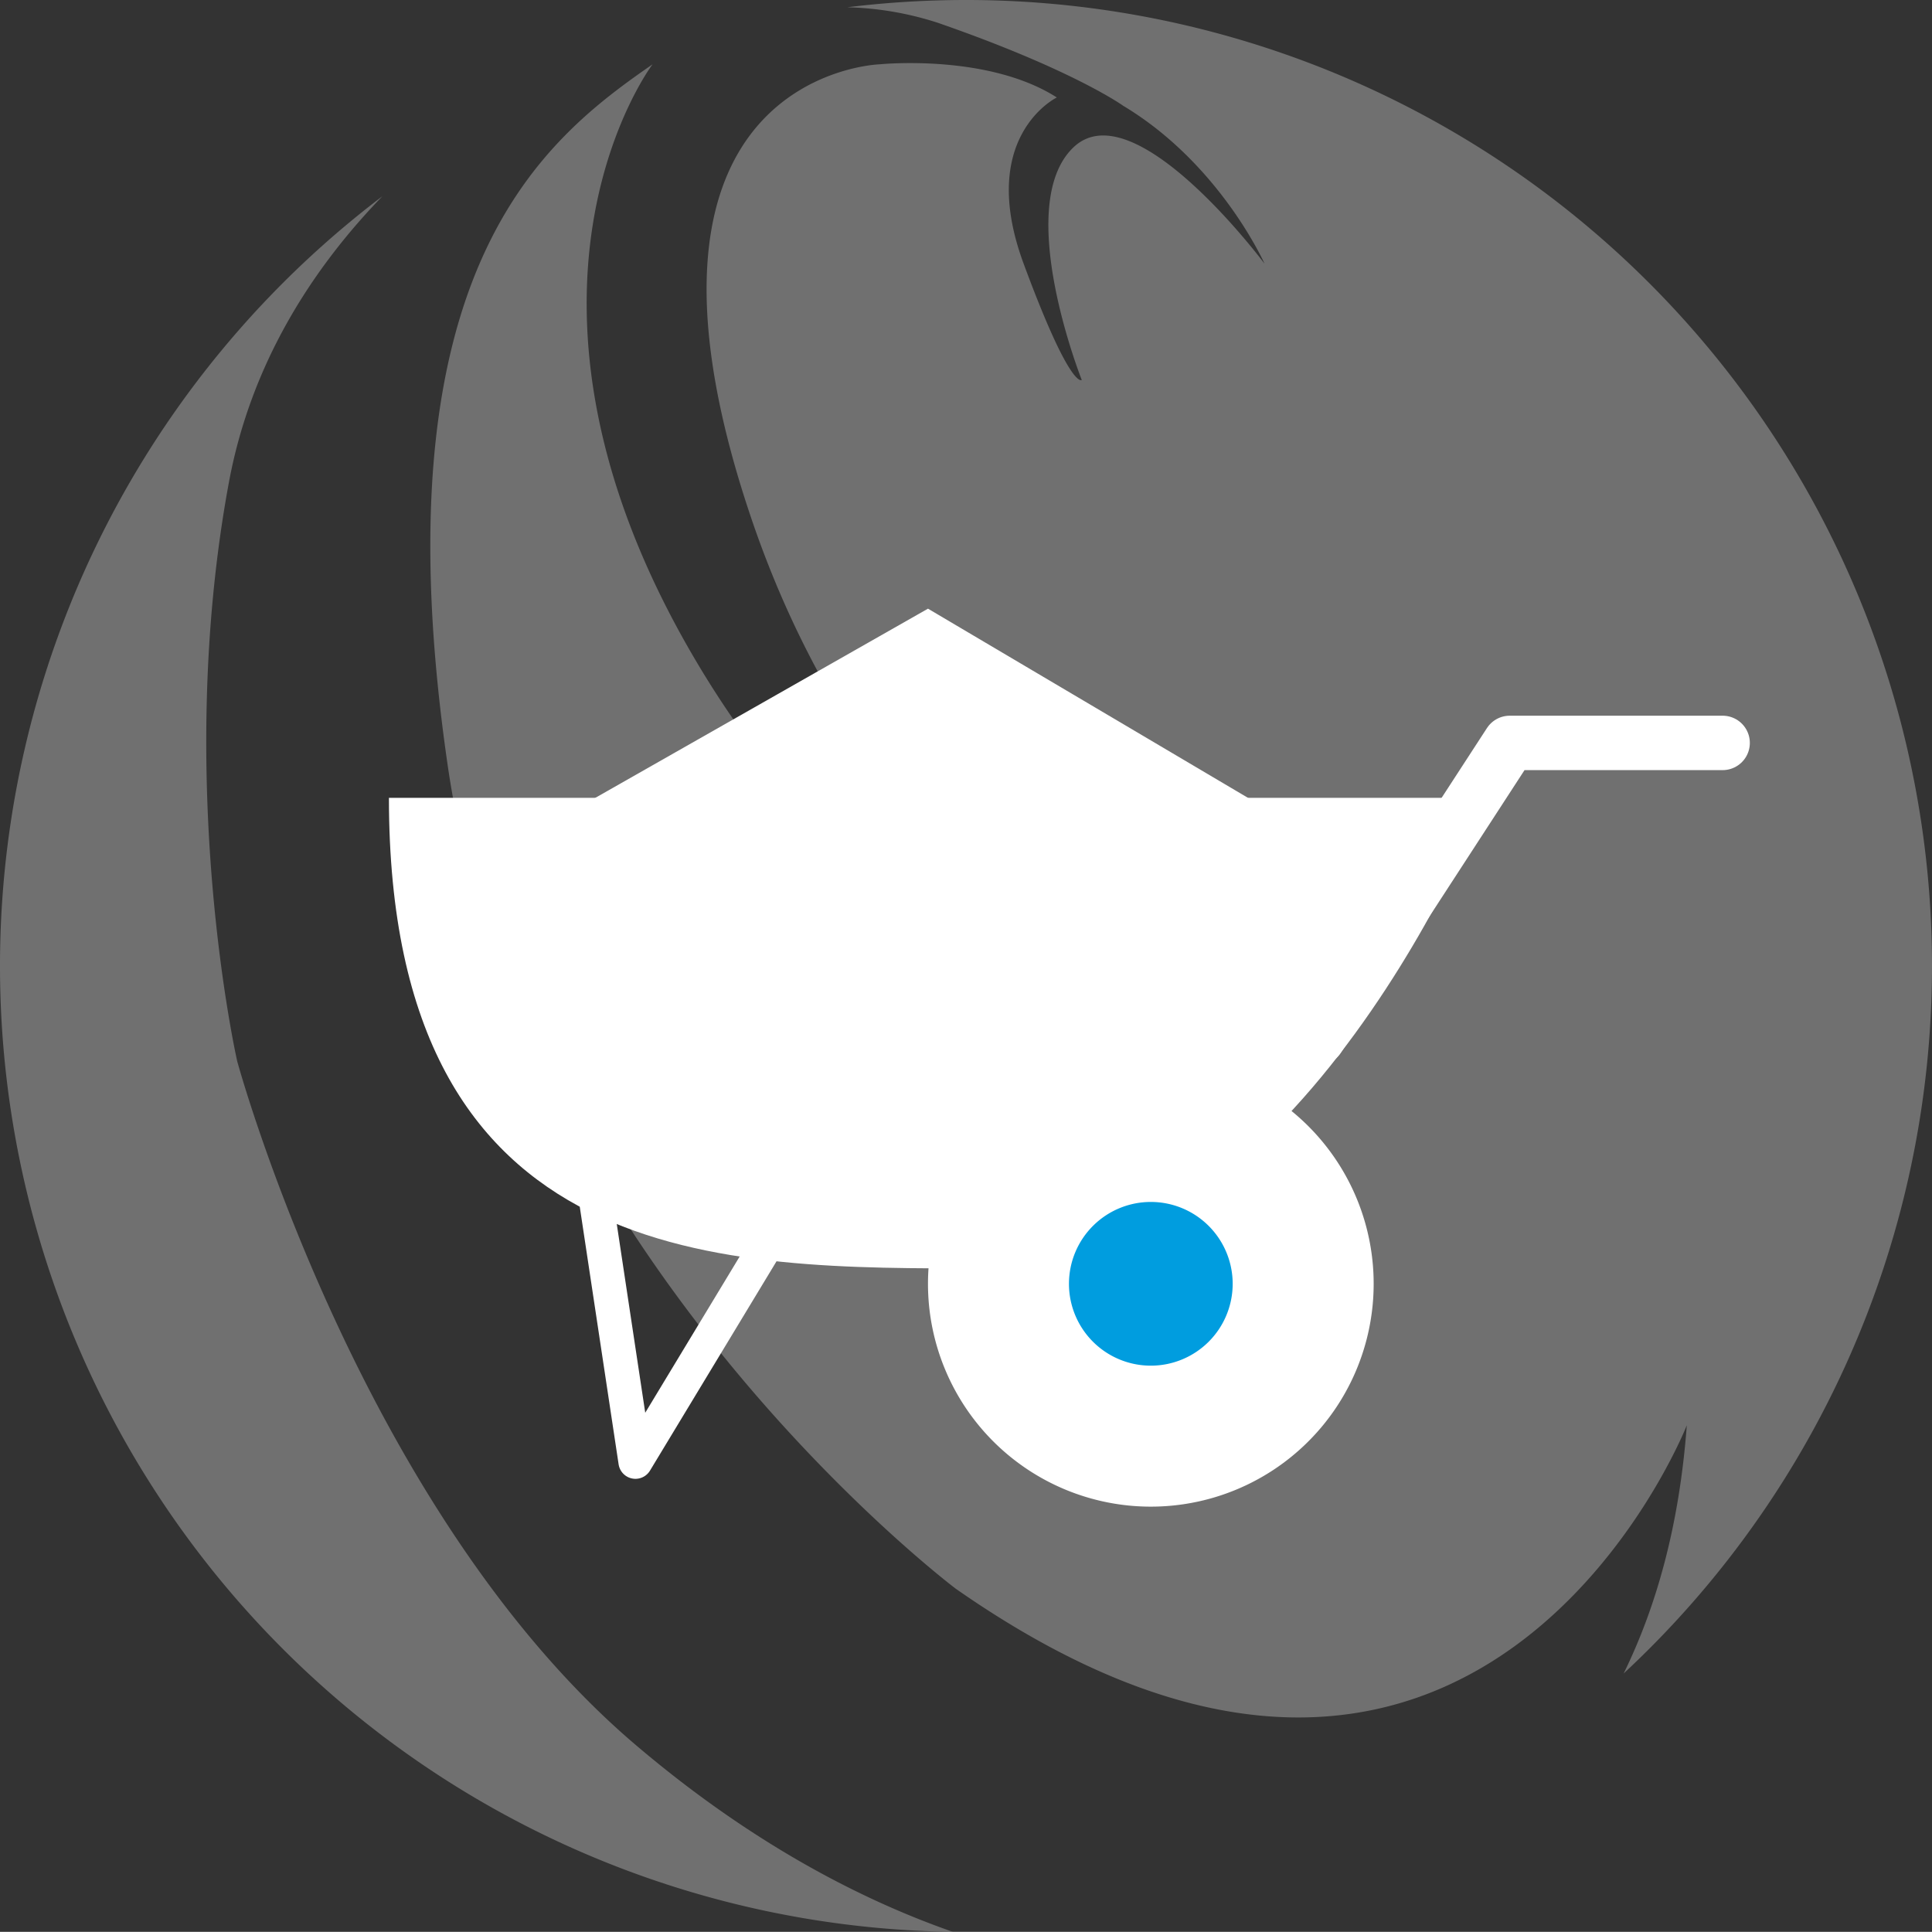
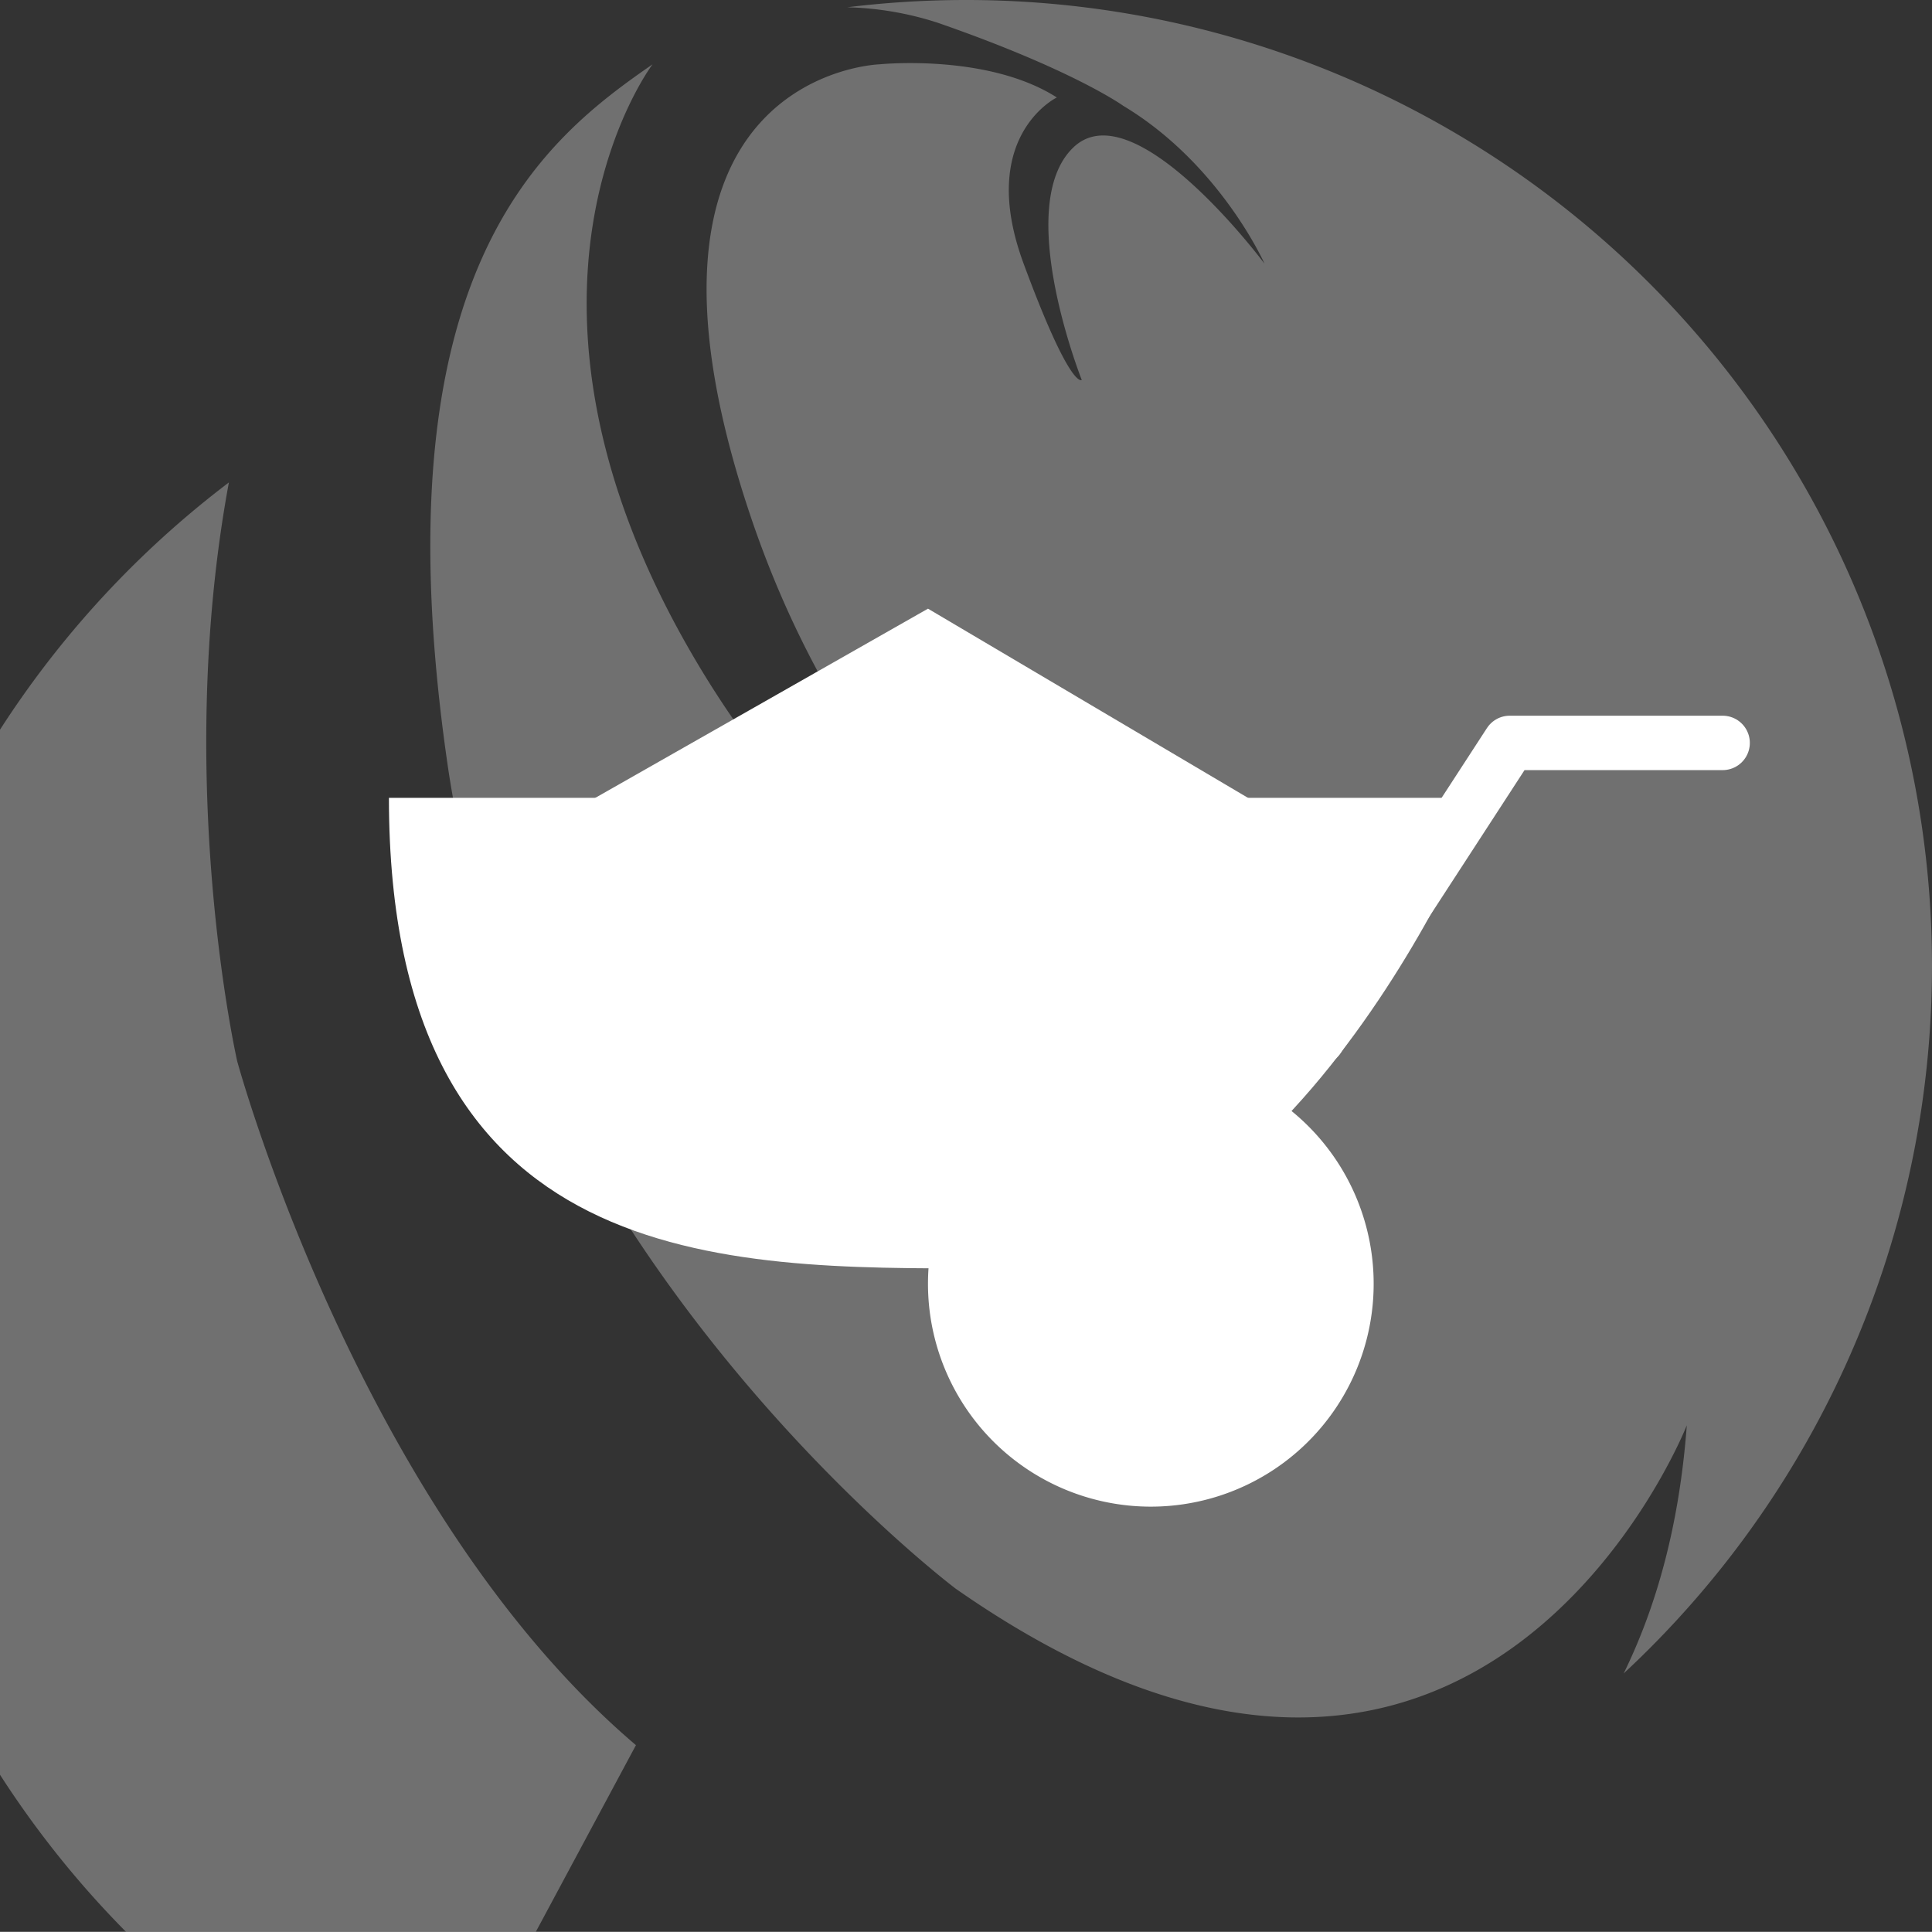
<svg xmlns="http://www.w3.org/2000/svg" id="Gruppe_304" data-name="Gruppe 304" width="284" height="283.976" viewBox="0 0 284 283.976">
  <rect x="0" y="0" width="284" height="283.976" fill="#333333" stroke="none" />
  <defs>
    <clipPath id="clip-path">
      <rect id="Rechteck_1518" data-name="Rechteck 1518" width="284" height="283.976" fill="none" />
    </clipPath>
  </defs>
  <g id="Gruppe_303" data-name="Gruppe 303" clip-path="url(#clip-path)">
    <g id="Gruppe_356" data-name="Gruppe 356" opacity="0.299">
-       <path id="Pfad_589" data-name="Pfad 589" d="M93.483,256.533c-40.705-34.6-58.615-100.542-58.615-100.542s-9.362-41.112-1.221-85.073c3.319-17.927,12.664-31.859,22.567-42.074a141.991,141.991,0,0,0,83.851,255.132c-12.938-4.51-29.2-12.666-46.582-27.443" fill="#fff" />
+       <path id="Pfad_589" data-name="Pfad 589" d="M93.483,256.533c-40.705-34.6-58.615-100.542-58.615-100.542s-9.362-41.112-1.221-85.073a141.991,141.991,0,0,0,83.851,255.132c-12.938-4.51-29.2-12.666-46.582-27.443" fill="#fff" />
      <path id="Pfad_590" data-name="Pfad 590" d="M142,0a143.36,143.36,0,0,0-17.45,1.068,46.856,46.856,0,0,1,13.3,2.279c19.945,6.92,27.272,12.212,27.272,12.212,14.247,8.548,20.759,23.2,20.759,23.2s-19.131-25.644-28.086-17.1,1.221,34.192,1.221,34.192-1.628,1.628-8.548-17.1,4.885-24.423,4.885-24.423C145.178,7.826,129.3,9.454,129.3,9.454S88.6,10.675,110.172,75.4s74.9,82.632,74.9,82.632-50.474-6.513-82.631-60.651S95.925,9.454,95.925,9.454C80.05,20.444,55.22,39.576,65.8,112.438s74.693,121.1,74.693,121.1c76.933,53.731,107.462-24.016,107.462-24.016-1.09,14.7-4.482,26.684-9.281,36.475A141.991,141.991,0,0,0,142,0" fill="#fff" />
    </g>
    <path id="Pfad_591" data-name="Pfad 591" d="M73.319,125.351l63.093-35.878L197.1,125.351Z" fill="#fff" />
-     <path id="Pfad_592" data-name="Pfad 592" d="M83.526,149.372l9.882,65.513,29.645-49.043" fill="none" stroke="#fff" stroke-linecap="round" stroke-linejoin="round" stroke-width="5" />
    <path id="Pfad_593" data-name="Pfad 593" d="M57.174,117.278h161.4s-26.862,69.173-74.113,69.173c-37.881,0-87.29.789-87.29-69.173" fill="#fff" />
    <path id="Pfad_594" data-name="Pfad 594" d="M193.749,152.576l28.182-43.37h31.292" fill="none" stroke="#fff" stroke-linecap="round" stroke-linejoin="round" stroke-width="8" />
    <path id="Pfad_595" data-name="Pfad 595" d="M136.412,188.717a32.757,32.757,0,1,1,32.757,32.756,32.757,32.757,0,0,1-32.757-32.756" fill="#fff" />
-     <path id="Pfad_596" data-name="Pfad 596" d="M157.135,188.717a12.033,12.033,0,1,1,12.033,12.033,12.033,12.033,0,0,1-12.033-12.033" fill="#009ddf" />
  </g>
</svg>